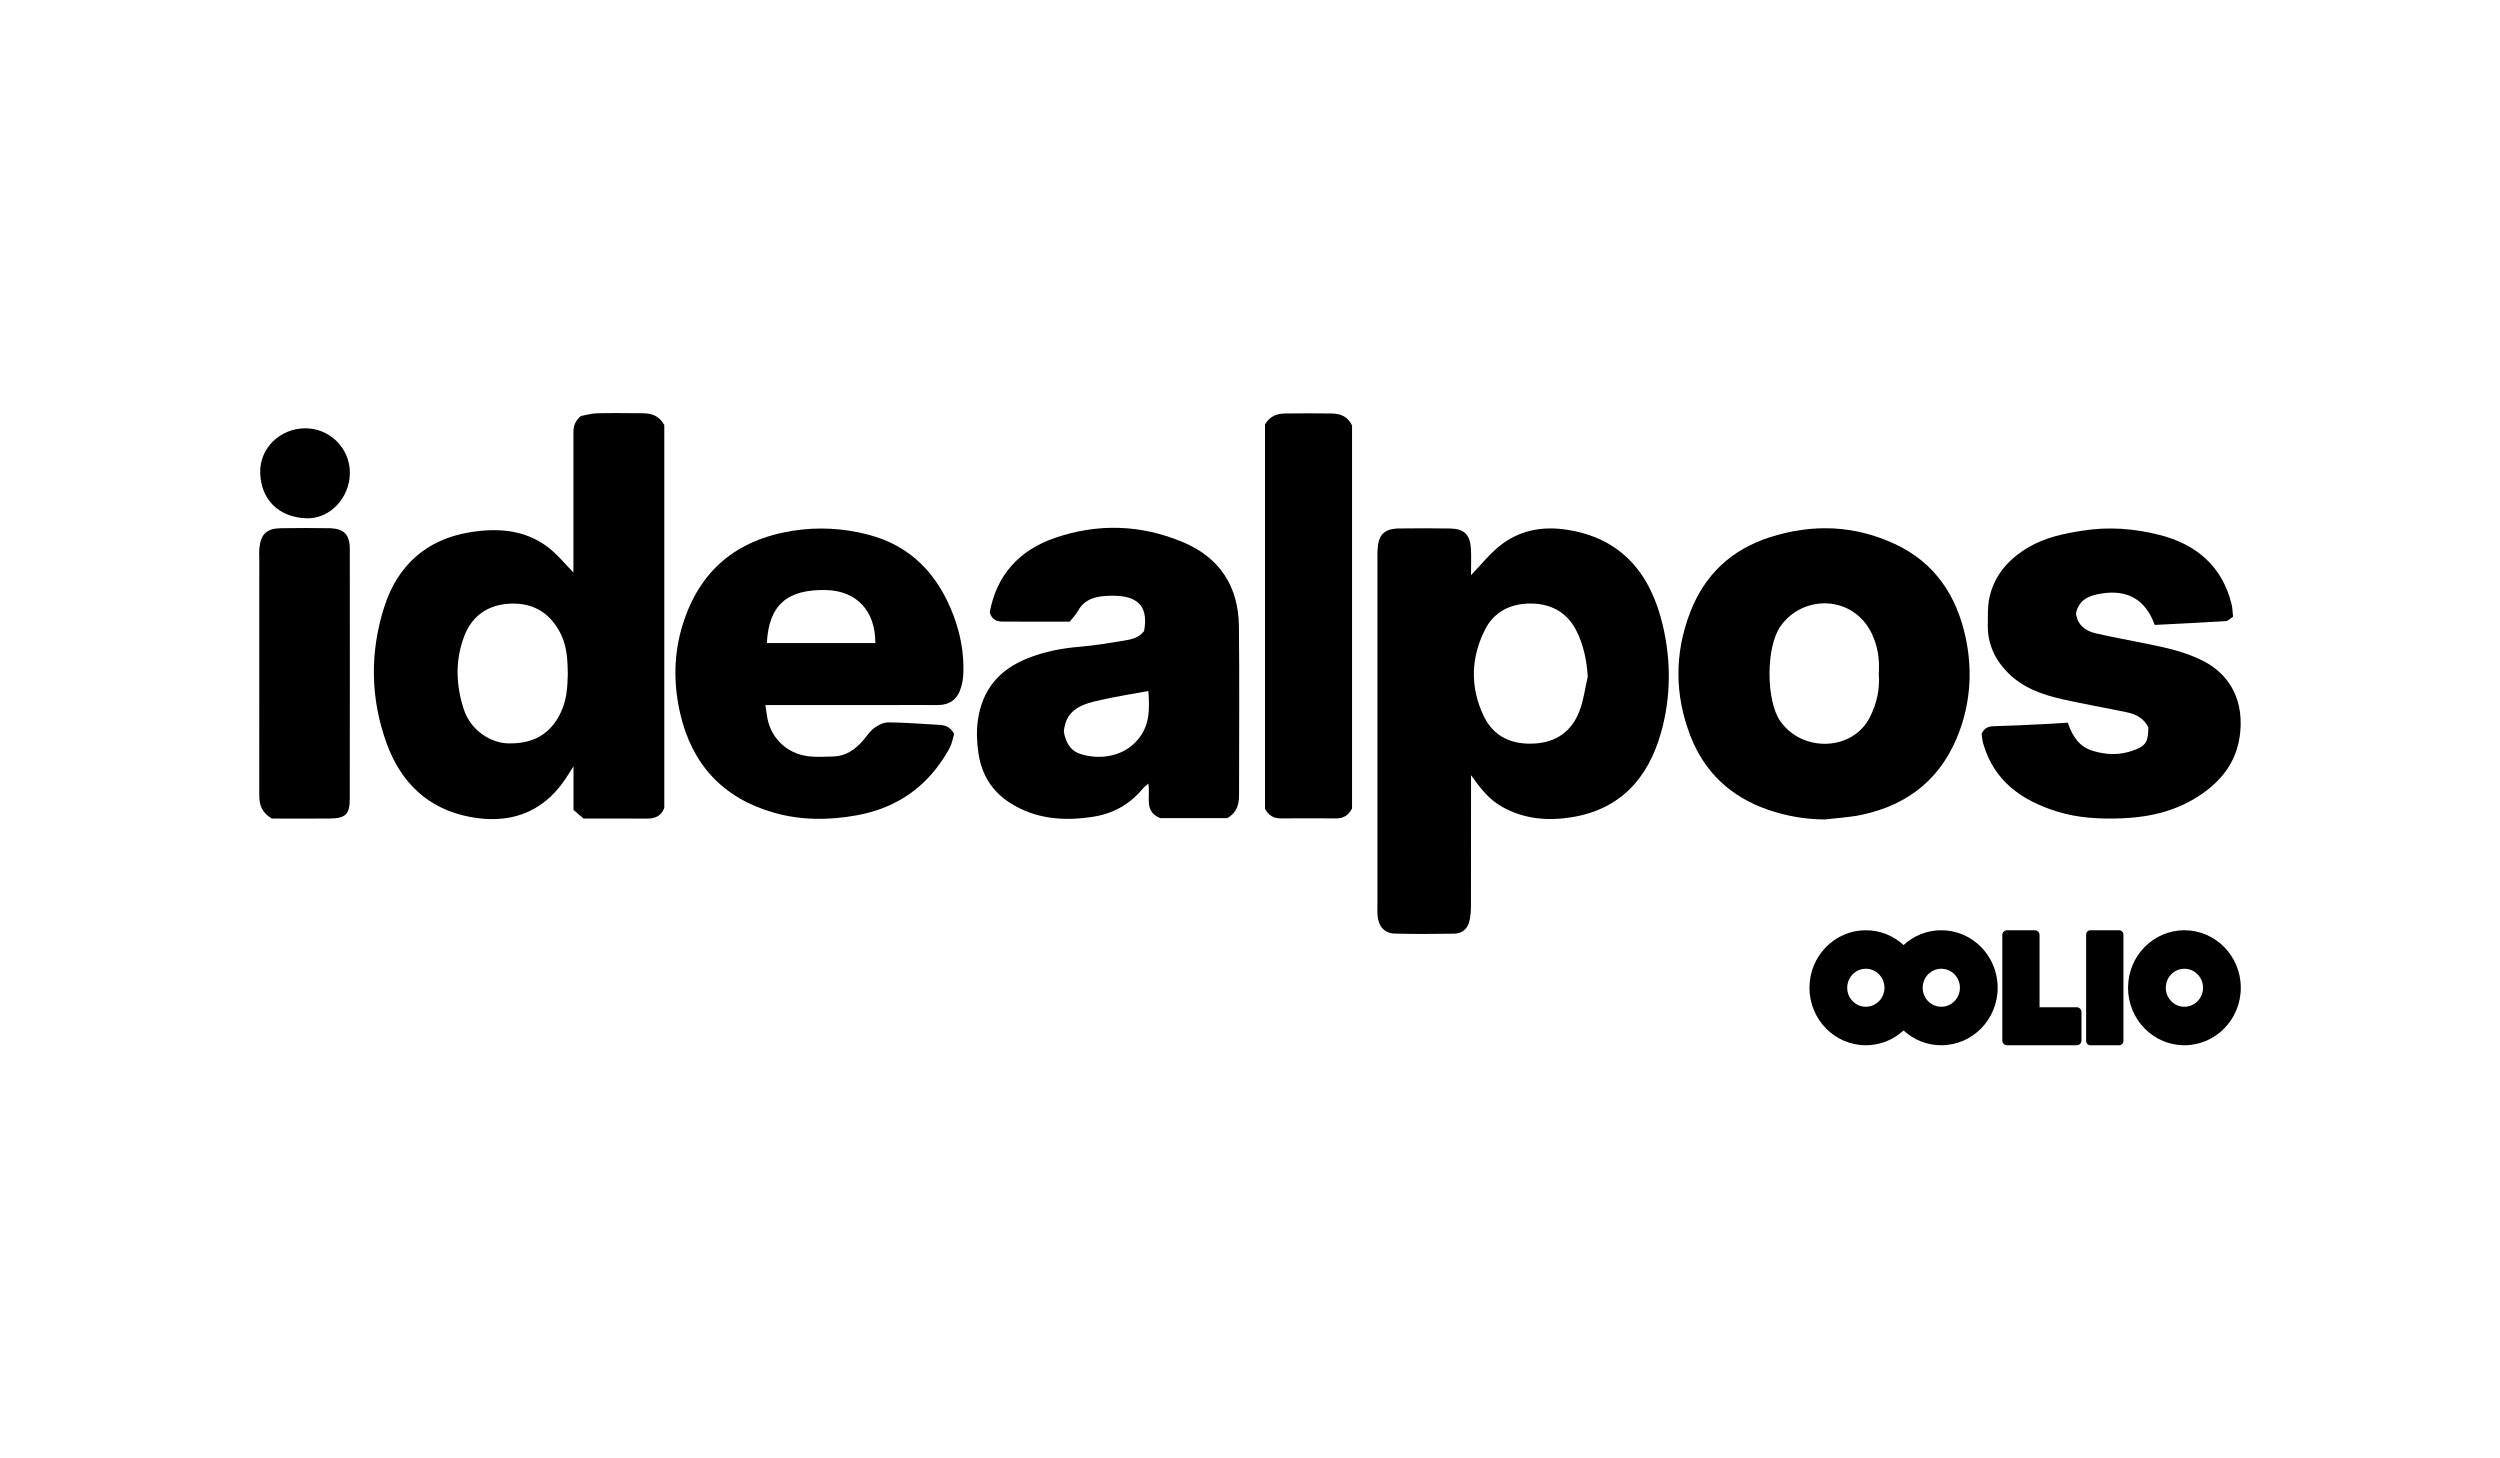
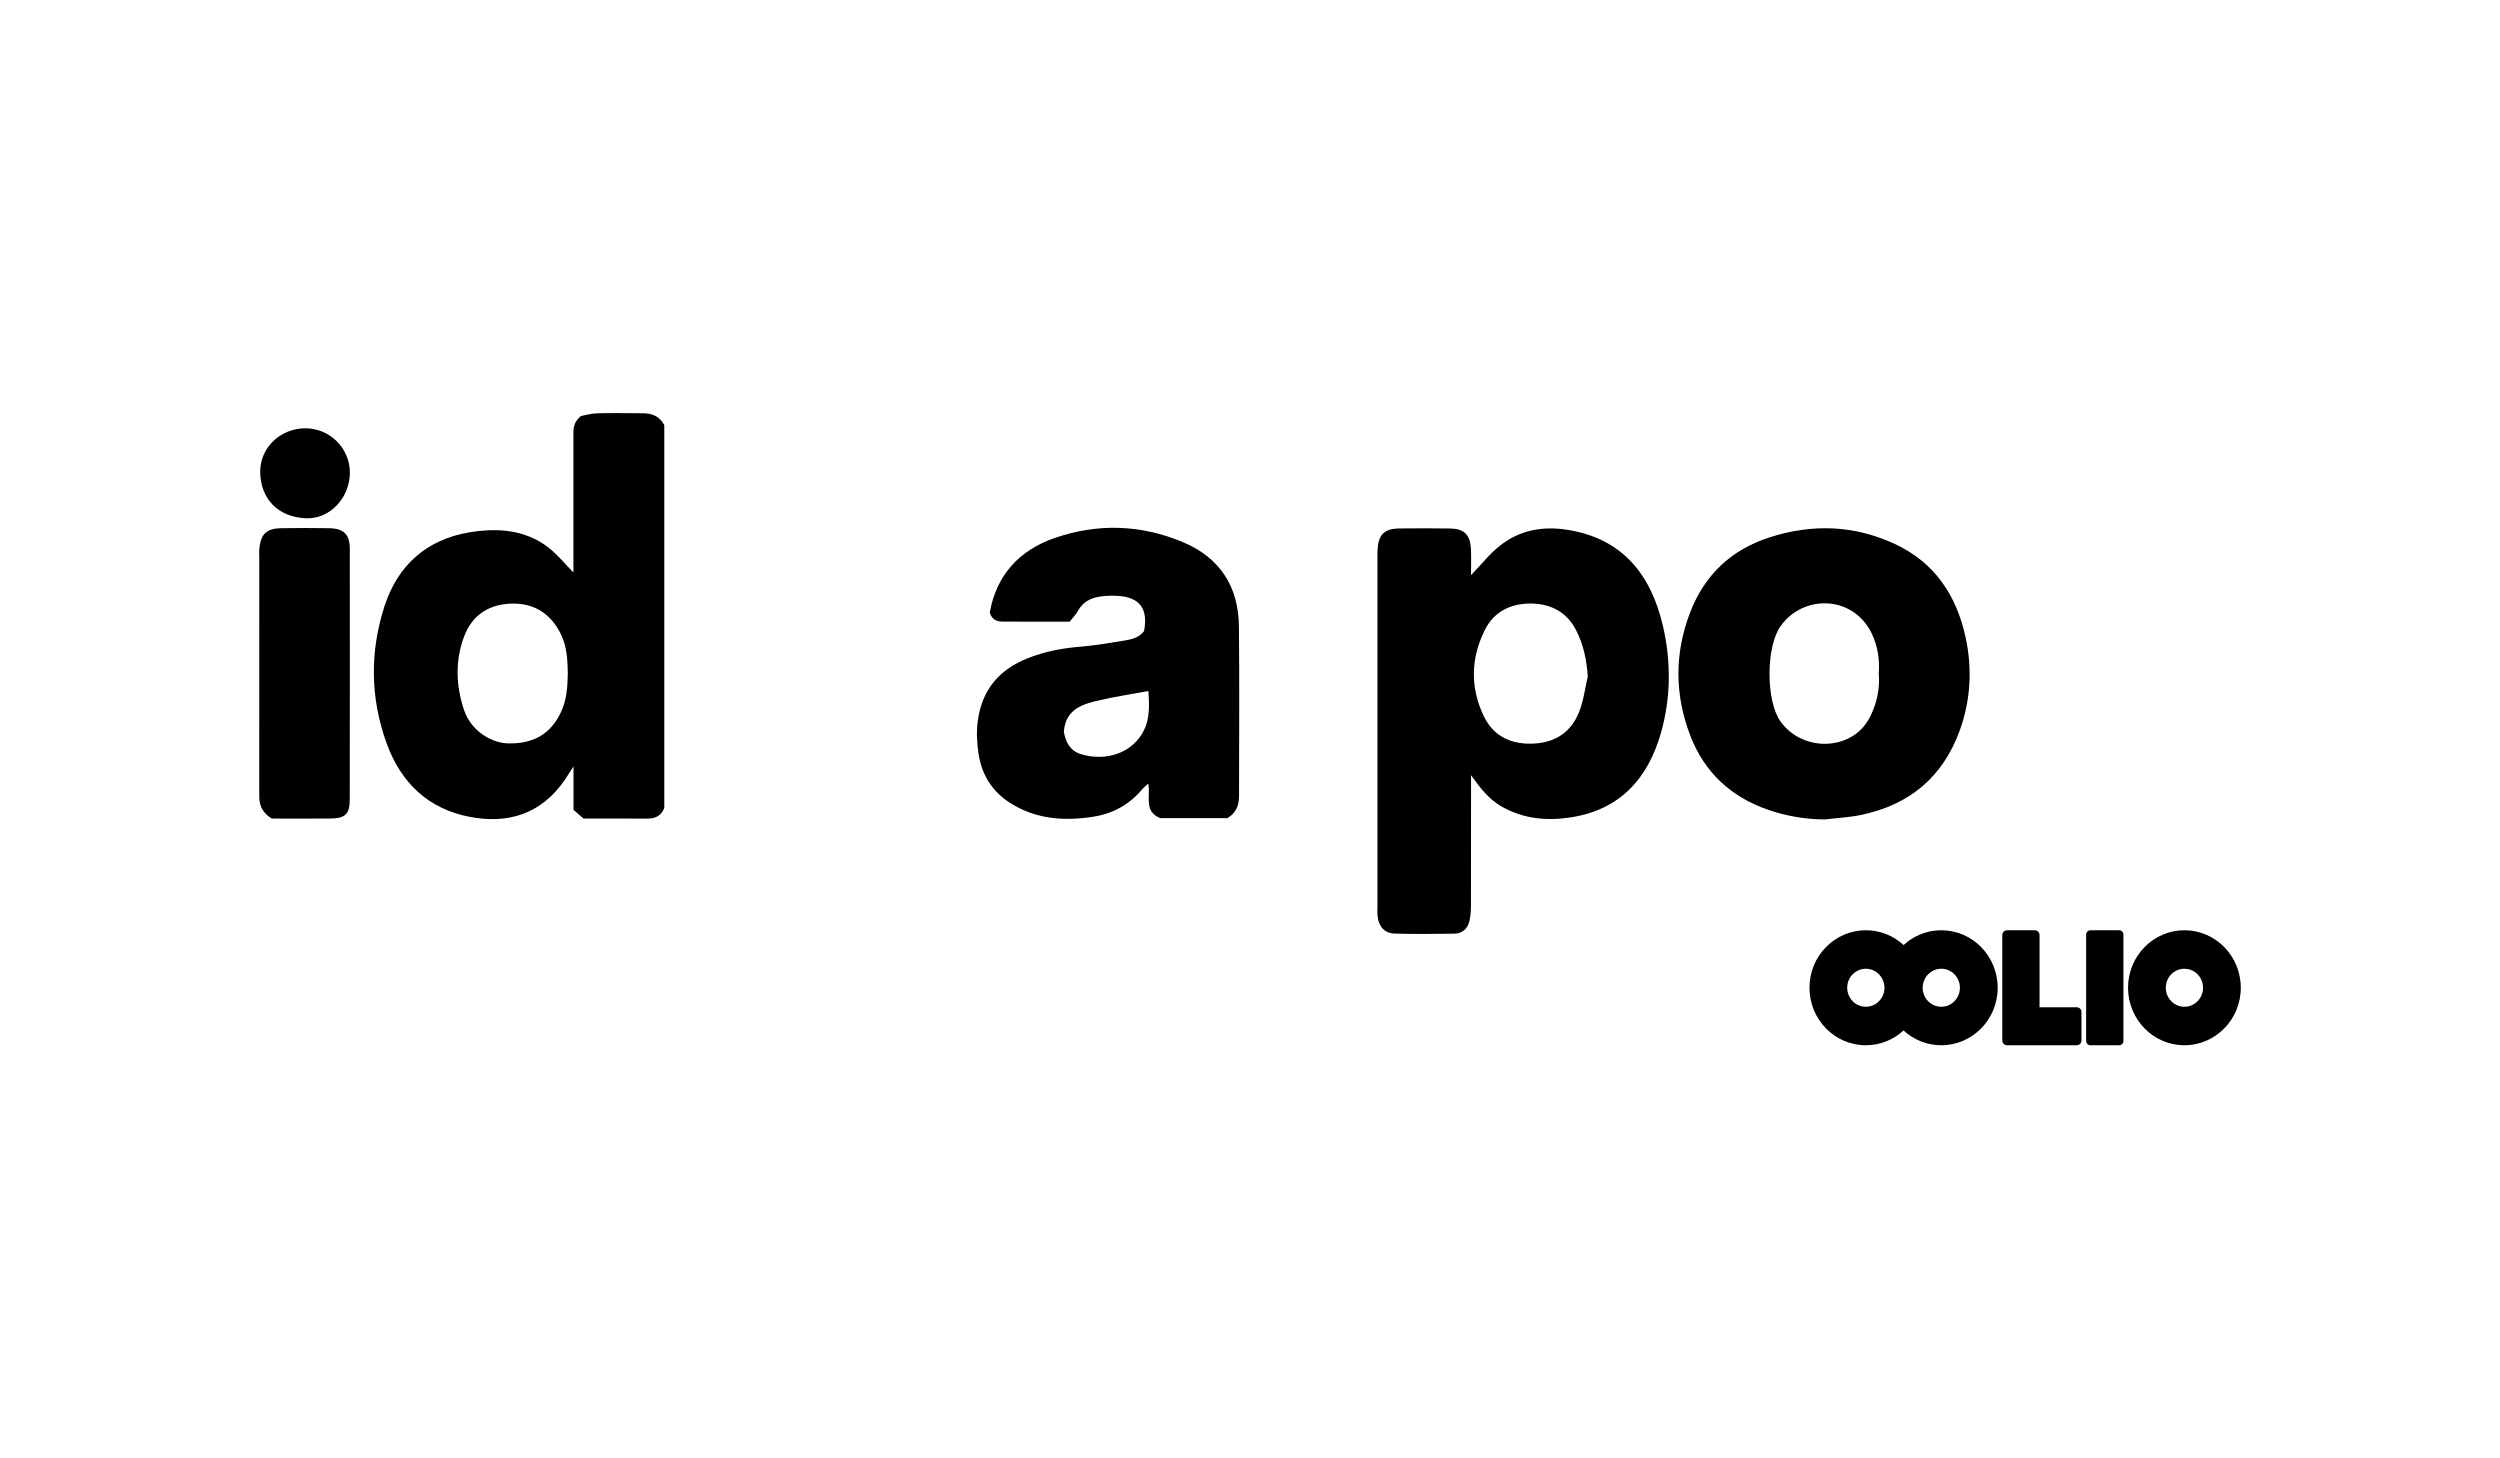
<svg xmlns="http://www.w3.org/2000/svg" id="Layer_1" data-name="Layer 1" viewBox="0 0 600 350">
  <defs>
    <style> .cls-1 { fill: #000; stroke-width: 0px; } </style>
  </defs>
  <path id="Oolio" class="cls-1" d="M524.26,223.26c7.47,0,13.53,6.18,13.53,13.8s-6.06,13.8-13.53,13.8-13.53-6.18-13.53-13.8,6.06-13.8,13.53-13.8ZM524.26,232.5c-2.47,0-4.47,2.04-4.47,4.56s2,4.56,4.47,4.56,4.47-2.04,4.47-4.56-2-4.56-4.47-4.56ZM501.71,223.26h6.87c.57,0,1.04.46,1.04,1.04v25.53c0,.57-.46,1.04-1.04,1.04h-6.87c-.57,0-1.04-.46-1.04-1.04v-25.53c0-.57.46-1.04,1.04-1.04ZM488.35,223.26c.63,0,1.14.51,1.14,1.14v17.34s8.92,0,8.92,0c.63,0,1.14.51,1.14,1.14v6.84c0,.63-.51,1.14-1.14,1.14h-10.03s-6.69,0-6.69,0c-.63,0-1.14-.51-1.14-1.14v-25.32c0-.63.51-1.14,1.14-1.14h6.66ZM465.91,223.26c7.47,0,13.53,6.18,13.53,13.8s-6.06,13.8-13.53,13.8c-3.48,0-6.66-1.34-9.06-3.55-2.39,2.21-5.57,3.55-9.05,3.55-7.47,0-13.53-6.18-13.53-13.8s6.06-13.8,13.53-13.8c3.48,0,6.66,1.34,9.06,3.55,2.39-2.21,5.57-3.55,9.05-3.55ZM465.91,232.5c-2.47,0-4.47,2.04-4.47,4.56s2,4.56,4.47,4.56,4.47-2.04,4.47-4.56-2-4.56-4.47-4.56ZM447.8,232.5c-2.47,0-4.47,2.04-4.47,4.56s2,4.56,4.47,4.56,4.47-2.04,4.47-4.56-2-4.56-4.47-4.56Z" />
  <path class="cls-1" d="M353.04,138.05c2.4-2.48,4.46-5.13,7.02-7.14,4.65-3.66,10.1-4.67,15.95-3.78,13.39,2.03,20.25,10.83,23.1,23.11,1.95,8.41,1.93,17.07-.44,25.51-3.1,11.03-9.78,18.51-21.49,20.39-5.78.93-11.48.45-16.78-2.57-2.99-1.7-5.02-4.26-7.35-7.52,0,1.63,0,2.6,0,3.58,0,9.25.01,18.5-.02,27.74,0,1.27-.09,2.57-.4,3.79-.45,1.79-1.73,2.89-3.61,2.92-4.75.06-9.51.12-14.25-.02-2.49-.07-3.9-1.68-4.15-4.21-.09-.89-.03-1.8-.03-2.7,0-27.62,0-55.23,0-82.85,0-.77-.02-1.54.02-2.31.18-3.66,1.6-5.11,5.2-5.16,4.11-.05,8.22-.06,12.33.01,3.19.06,4.67,1.48,4.87,4.69.13,2.16.03,4.34.03,6.52ZM381.06,162.36c-.27-4-1.02-7.71-2.84-11.2-2.34-4.48-6.36-6.35-11.07-6.31-4.55.04-8.55,1.91-10.73,6.23-3.44,6.8-3.61,13.84-.36,20.7,2.39,5.06,6.81,7.02,12.35,6.66,5.13-.33,8.73-2.93,10.58-7.58,1.07-2.68,1.41-5.66,2.08-8.5Z" />
  <path class="cls-1" d="M137.62,137.37c0-10.66,0-21.58,0-32.5,0-1.66-.21-3.39,1.81-5.03.91-.16,2.4-.61,3.89-.65,3.6-.1,7.2-.02,10.79-.01,2.16,0,4.07.51,5.32,2.85v91.87c-.74,1.98-2.25,2.59-4.26,2.57-5.01-.05-10.02-.02-15.12-.02-.77-.66-1.53-1.32-2.41-2.08v-10.43c-.9,1.4-1.43,2.26-2,3.1-5.74,8.45-13.83,10.73-22.84,9.02-10.03-1.9-16.6-8.21-20.03-17.72-3.91-10.85-4.03-21.87-.51-32.8,3.18-9.86,10.1-16.04,20.31-17.76,6.64-1.12,13.42-.76,19.1,3.67,2.18,1.7,3.96,3.92,5.94,5.93ZM136.28,161.86c-.06-3.45-.19-6.6-1.64-9.6-2.37-4.89-6.3-7.44-11.58-7.4-5.41.04-9.64,2.55-11.64,7.81-2.22,5.82-2.01,11.78-.09,17.63,1.68,5.12,6.58,8.02,10.61,8.11,6.13.14,10.22-2.29,12.67-7.45,1.42-2.99,1.59-6.15,1.66-9.11Z" />
  <path class="cls-1" d="M294.59,196.35h-16.13c-4.06-1.62-2.26-5.25-2.88-8.29-.52.49-1,.84-1.37,1.28-3.09,3.71-7.06,5.93-11.79,6.67-7.01,1.1-13.82.63-20-3.31-4.36-2.78-6.84-6.81-7.59-11.91-.39-2.66-.52-5.26-.13-8,1.06-7.37,5.17-12.08,11.87-14.78,4.06-1.63,8.31-2.45,12.69-2.8,3.56-.29,7.09-.91,10.63-1.48,1.77-.28,3.53-.72,4.69-2.29,1.01-5.39-1.07-8.15-6.4-8.43-1.28-.07-2.58-.03-3.84.12-2.39.29-4.4,1.22-5.63,3.48-.53.98-1.36,1.79-1.99,2.59-5.53,0-10.79.02-16.04-.02-1.33,0-2.59-.33-3.14-2.18,1.59-8.9,7.01-14.94,15.66-17.91,10.31-3.54,20.68-3.2,30.76,1.05,8.84,3.73,13.28,10.67,13.38,20.17.15,13.49.03,26.98.03,40.47,0,2.13-.38,4.11-2.78,5.55ZM275.62,165.84c-4,.74-7.77,1.32-11.48,2.16-4.18.94-8.36,2.06-8.82,7.6.41,2.39,1.43,4.56,4.06,5.38,4.86,1.52,10.75.53,14.11-3.99,2.52-3.38,2.4-7.09,2.12-11.15Z" />
-   <path class="cls-1" d="M183.69,169.23c.3,1.77.39,3.07.76,4.29,1.38,4.6,5.29,7.69,10.2,8.05,1.79.13,3.59.04,5.39-.02,2.9-.09,5.08-1.58,6.94-3.66.94-1.05,1.7-2.31,2.8-3.15.96-.72,2.27-1.37,3.42-1.37,3.84.02,7.67.35,11.51.55,1.55.08,3.13.09,4.28,2.2-.29.93-.49,2.34-1.13,3.5-4.87,8.86-12.28,14.26-22.28,16.06-6.65,1.2-13.23,1.23-19.79-.62-12.26-3.48-19.73-11.59-22.55-23.84-1.63-7.07-1.59-14.28.6-21.3,4.06-13.06,12.95-20.4,26.46-22.54,6.09-.96,11.99-.61,17.88.88,10.49,2.66,16.97,9.66,20.67,19.48,1.68,4.45,2.54,9.12,2.35,13.92-.04,1.13-.25,2.29-.57,3.37-.82,2.81-2.73,4.21-5.7,4.18-3.86-.03-7.71,0-11.57,0-8.87,0-17.74,0-26.61,0-.88,0-1.76,0-3.05,0ZM210.08,154.34c.05-7.73-4.5-12.52-11.71-12.72-9.49-.26-13.87,3.62-14.32,12.72h26.03Z" />
  <path class="cls-1" d="M437.92,196.67c-4.71-.03-9.22-.82-13.62-2.34-8.91-3.07-15.23-8.99-18.6-17.71-3.79-9.8-3.86-19.79-.06-29.66,3.49-9.06,9.93-15.09,19.2-18.04,10.18-3.24,20.19-2.89,29.93,1.64,9.6,4.46,14.82,12.41,16.98,22.44,1.62,7.51,1.22,15.04-1.42,22.33-4.06,11.2-12.09,17.84-23.65,20.25-2.87.6-5.83.74-8.74,1.09ZM450.9,161.76c.25-3.41-.21-6.67-1.7-9.75-4.49-9.24-16.46-9.34-21.84-1.77-3.62,5.09-3.49,18.02-.09,22.84,5.33,7.57,17.39,7.21,21.51-.97,1.67-3.32,2.41-6.72,2.13-10.35Z" />
-   <path class="cls-1" d="M496.27,173.44c1.18,3.52,2.91,5.82,5.99,6.76,3.26,1,6.56,1.09,9.79-.12,3-1.12,3.51-2,3.55-5.52-1.04-2.12-2.91-3.14-5.12-3.6-5.13-1.07-10.29-1.97-15.4-3.12-4.91-1.1-9.63-2.74-13.28-6.48-3.09-3.17-4.81-6.93-4.73-11.4.04-2.17-.07-4.4.38-6.5,1.19-5.46,4.67-9.34,9.38-12.11,4.03-2.37,8.48-3.3,13.1-4.01,6.23-.97,12.3-.49,18.28,1.02,8.83,2.24,15.08,7.43,17.36,16.61.24.96.24,1.98.37,3.05-.69.43-1.2,1.01-1.75,1.05-5.6.35-11.2.61-17.06.91-2.16-6.02-6.46-8.5-12.62-7.56-2.88.44-5.55,1.31-6.27,4.79.34,2.76,2.21,4.21,4.74,4.79,4.11.95,8.26,1.69,12.39,2.53,4.64.94,9.24,1.94,13.52,4.16,5.38,2.79,9.56,8.23,8.78,16.89-.61,6.71-4.08,11.46-9.4,15.09-5.67,3.87-12.08,5.45-18.86,5.72-5.27.21-10.52-.02-15.6-1.59-8.52-2.63-15.24-7.28-17.85-16.37-.24-.84-.28-1.73-.37-2.35.71-1.47,1.68-1.76,2.95-1.79,3.96-.1,7.93-.31,11.89-.5,1.87-.09,3.75-.23,5.86-.35Z" />
-   <path class="cls-1" d="M303.59,101.86c1.26-2.09,2.97-2.59,4.82-2.62,3.72-.05,7.45-.06,11.18,0,2,.03,3.8.6,4.9,2.85v91.94c-.93,1.78-2.19,2.41-3.9,2.39-4.37-.04-8.74-.03-13.1,0-1.71.02-2.98-.61-3.89-2.31v-92.26Z" />
-   <path class="cls-1" d="M65.23,196.45c-2.32-1.41-2.95-3.15-3-5.18-.02-.64-.01-1.28-.01-1.93,0-18.36,0-36.73.01-55.09,0-.9-.07-1.8.02-2.69.35-3.41,1.78-4.75,5.22-4.79,3.85-.05,7.71-.07,11.56,0,3.48.07,4.92,1.5,4.92,4.95.02,20.03.02,40.07-.01,60.1,0,3.56-1.05,4.57-4.59,4.62-4.75.06-9.49.01-14.12.01Z" />
+   <path class="cls-1" d="M65.23,196.45c-2.32-1.41-2.95-3.15-3-5.18-.02-.64-.01-1.28-.01-1.93,0-18.36,0-36.73.01-55.09,0-.9-.07-1.8.02-2.69.35-3.41,1.78-4.75,5.22-4.79,3.85-.05,7.71-.07,11.56,0,3.48.07,4.92,1.5,4.92,4.95.02,20.03.02,40.07-.01,60.1,0,3.56-1.05,4.57-4.59,4.62-4.75.06-9.49.01-14.12.01" />
  <path class="cls-1" d="M83.97,113.43c.01,5.97-4.74,11.19-10.5,10.96-6.8-.28-10.86-4.68-11.02-10.91-.16-5.98,4.8-10.64,10.75-10.69,5.92-.04,10.76,4.74,10.77,10.64Z" />
</svg>